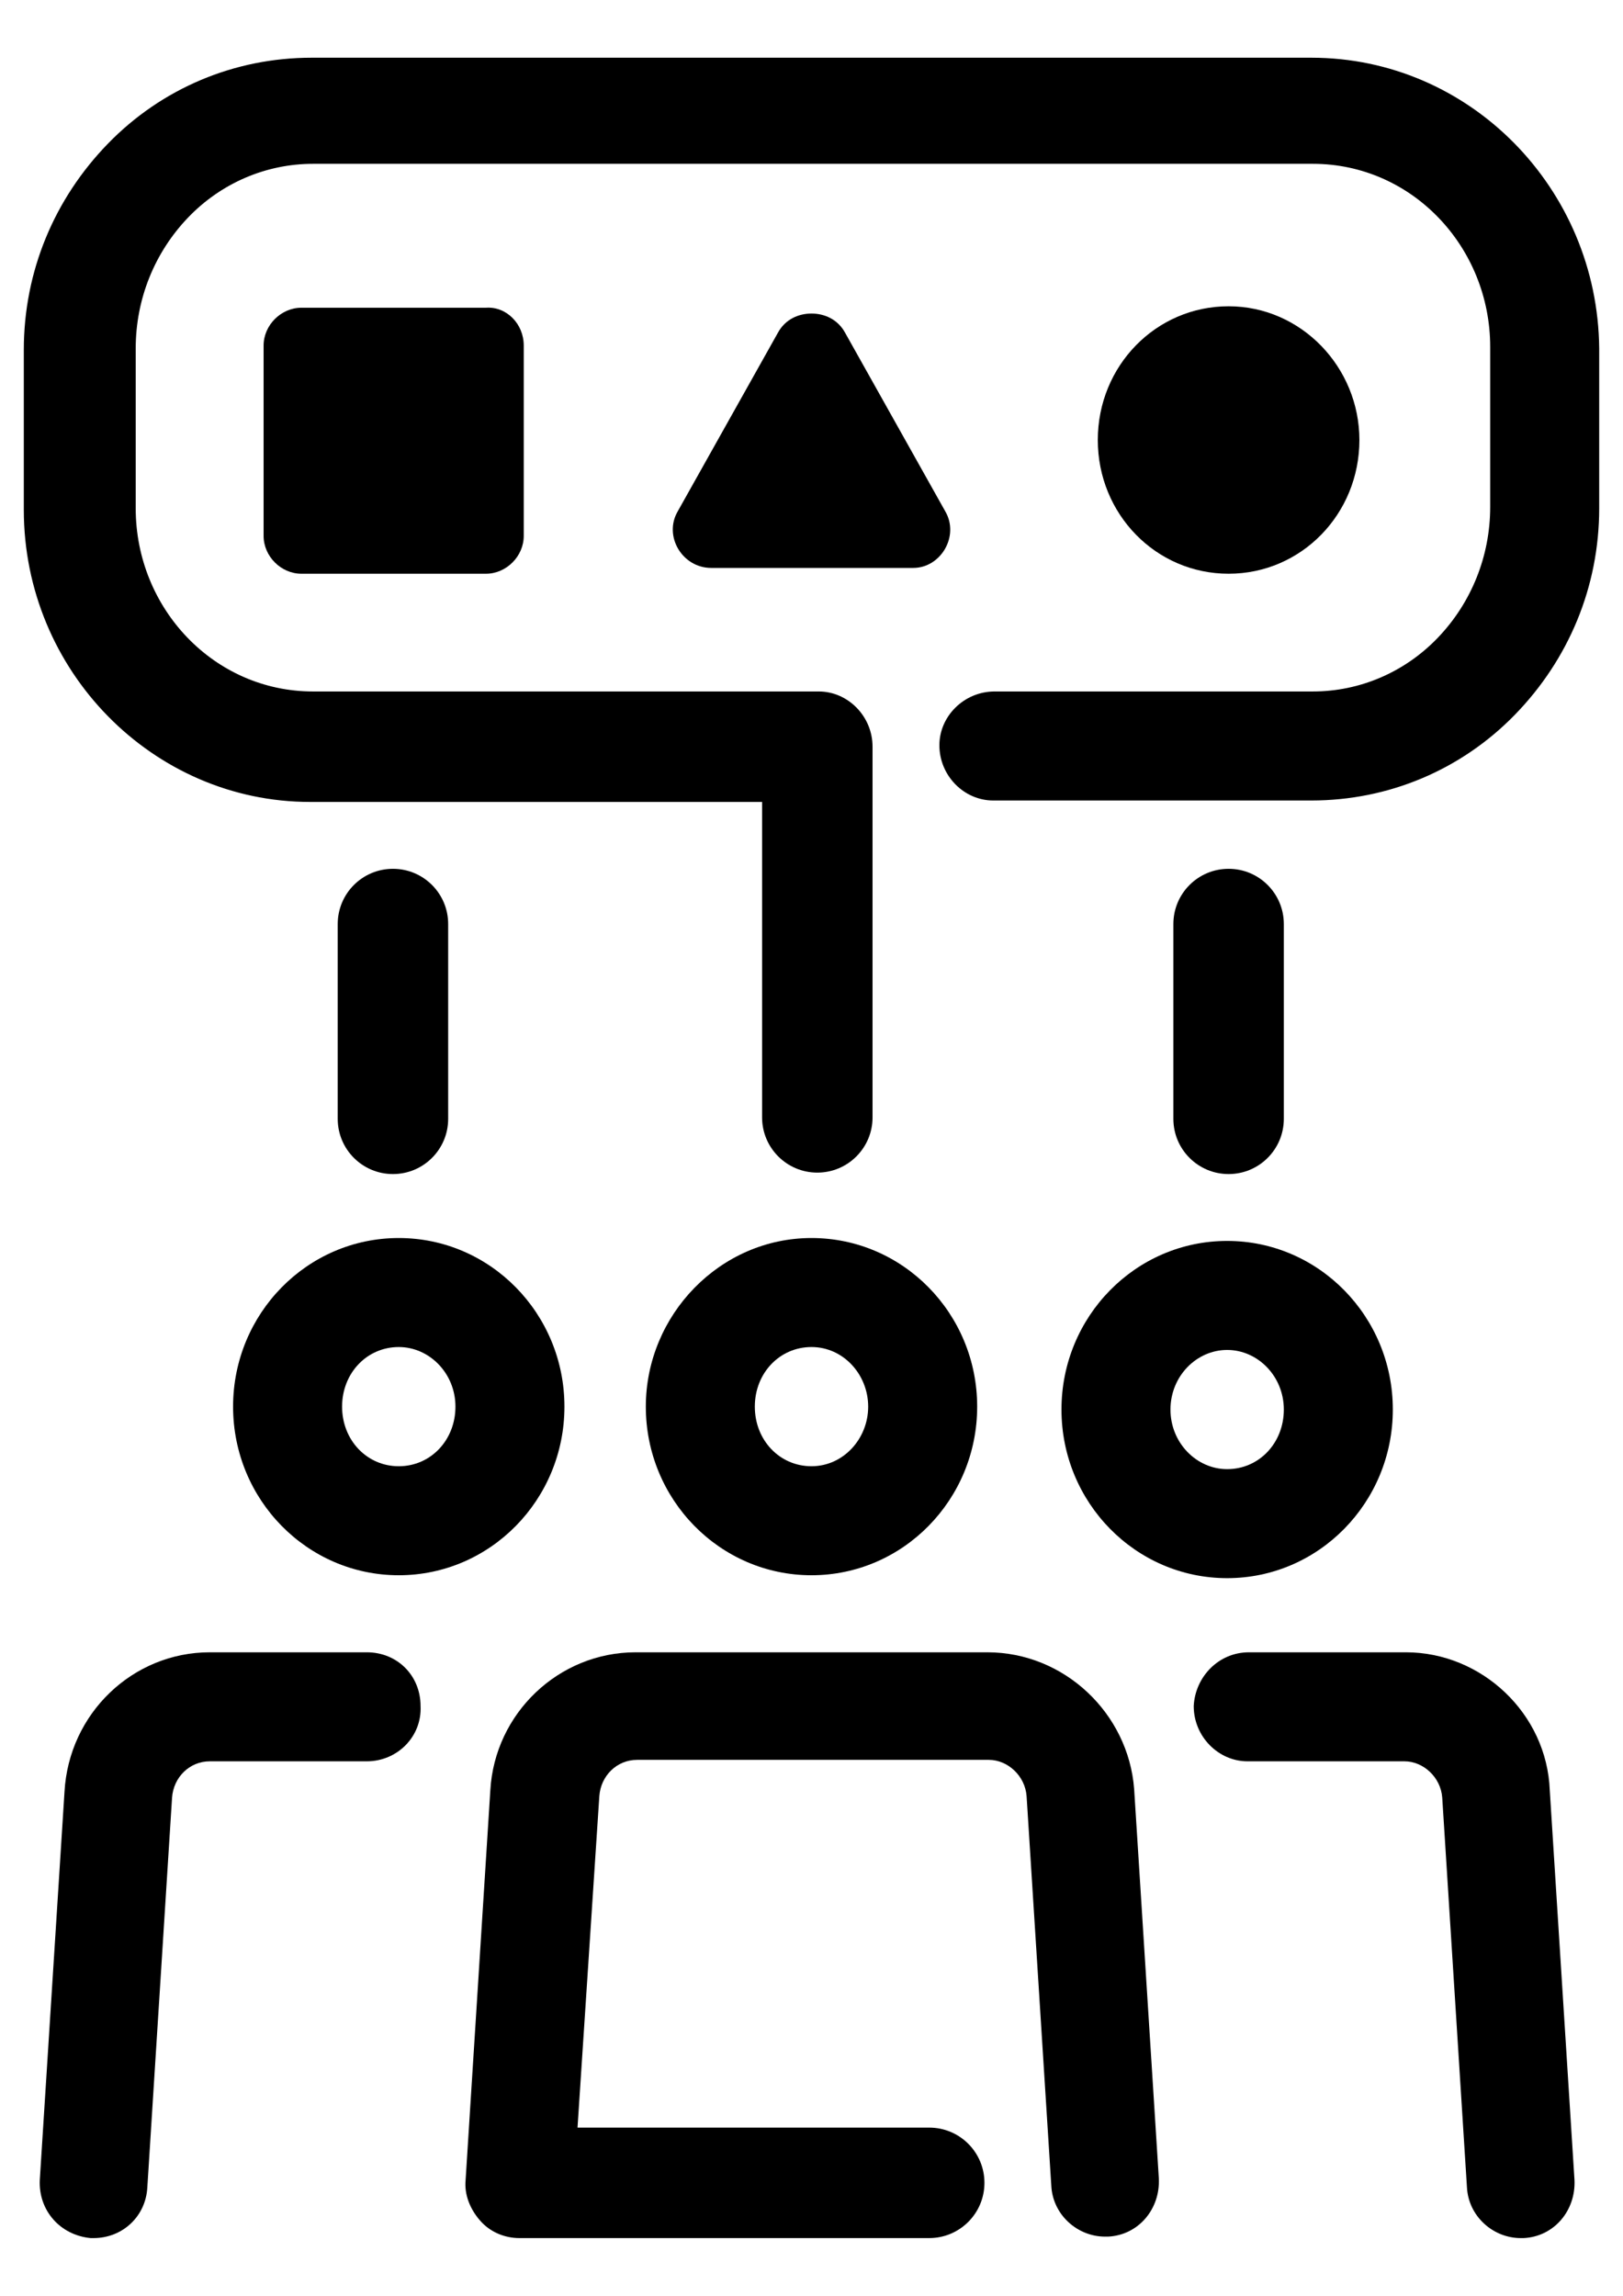
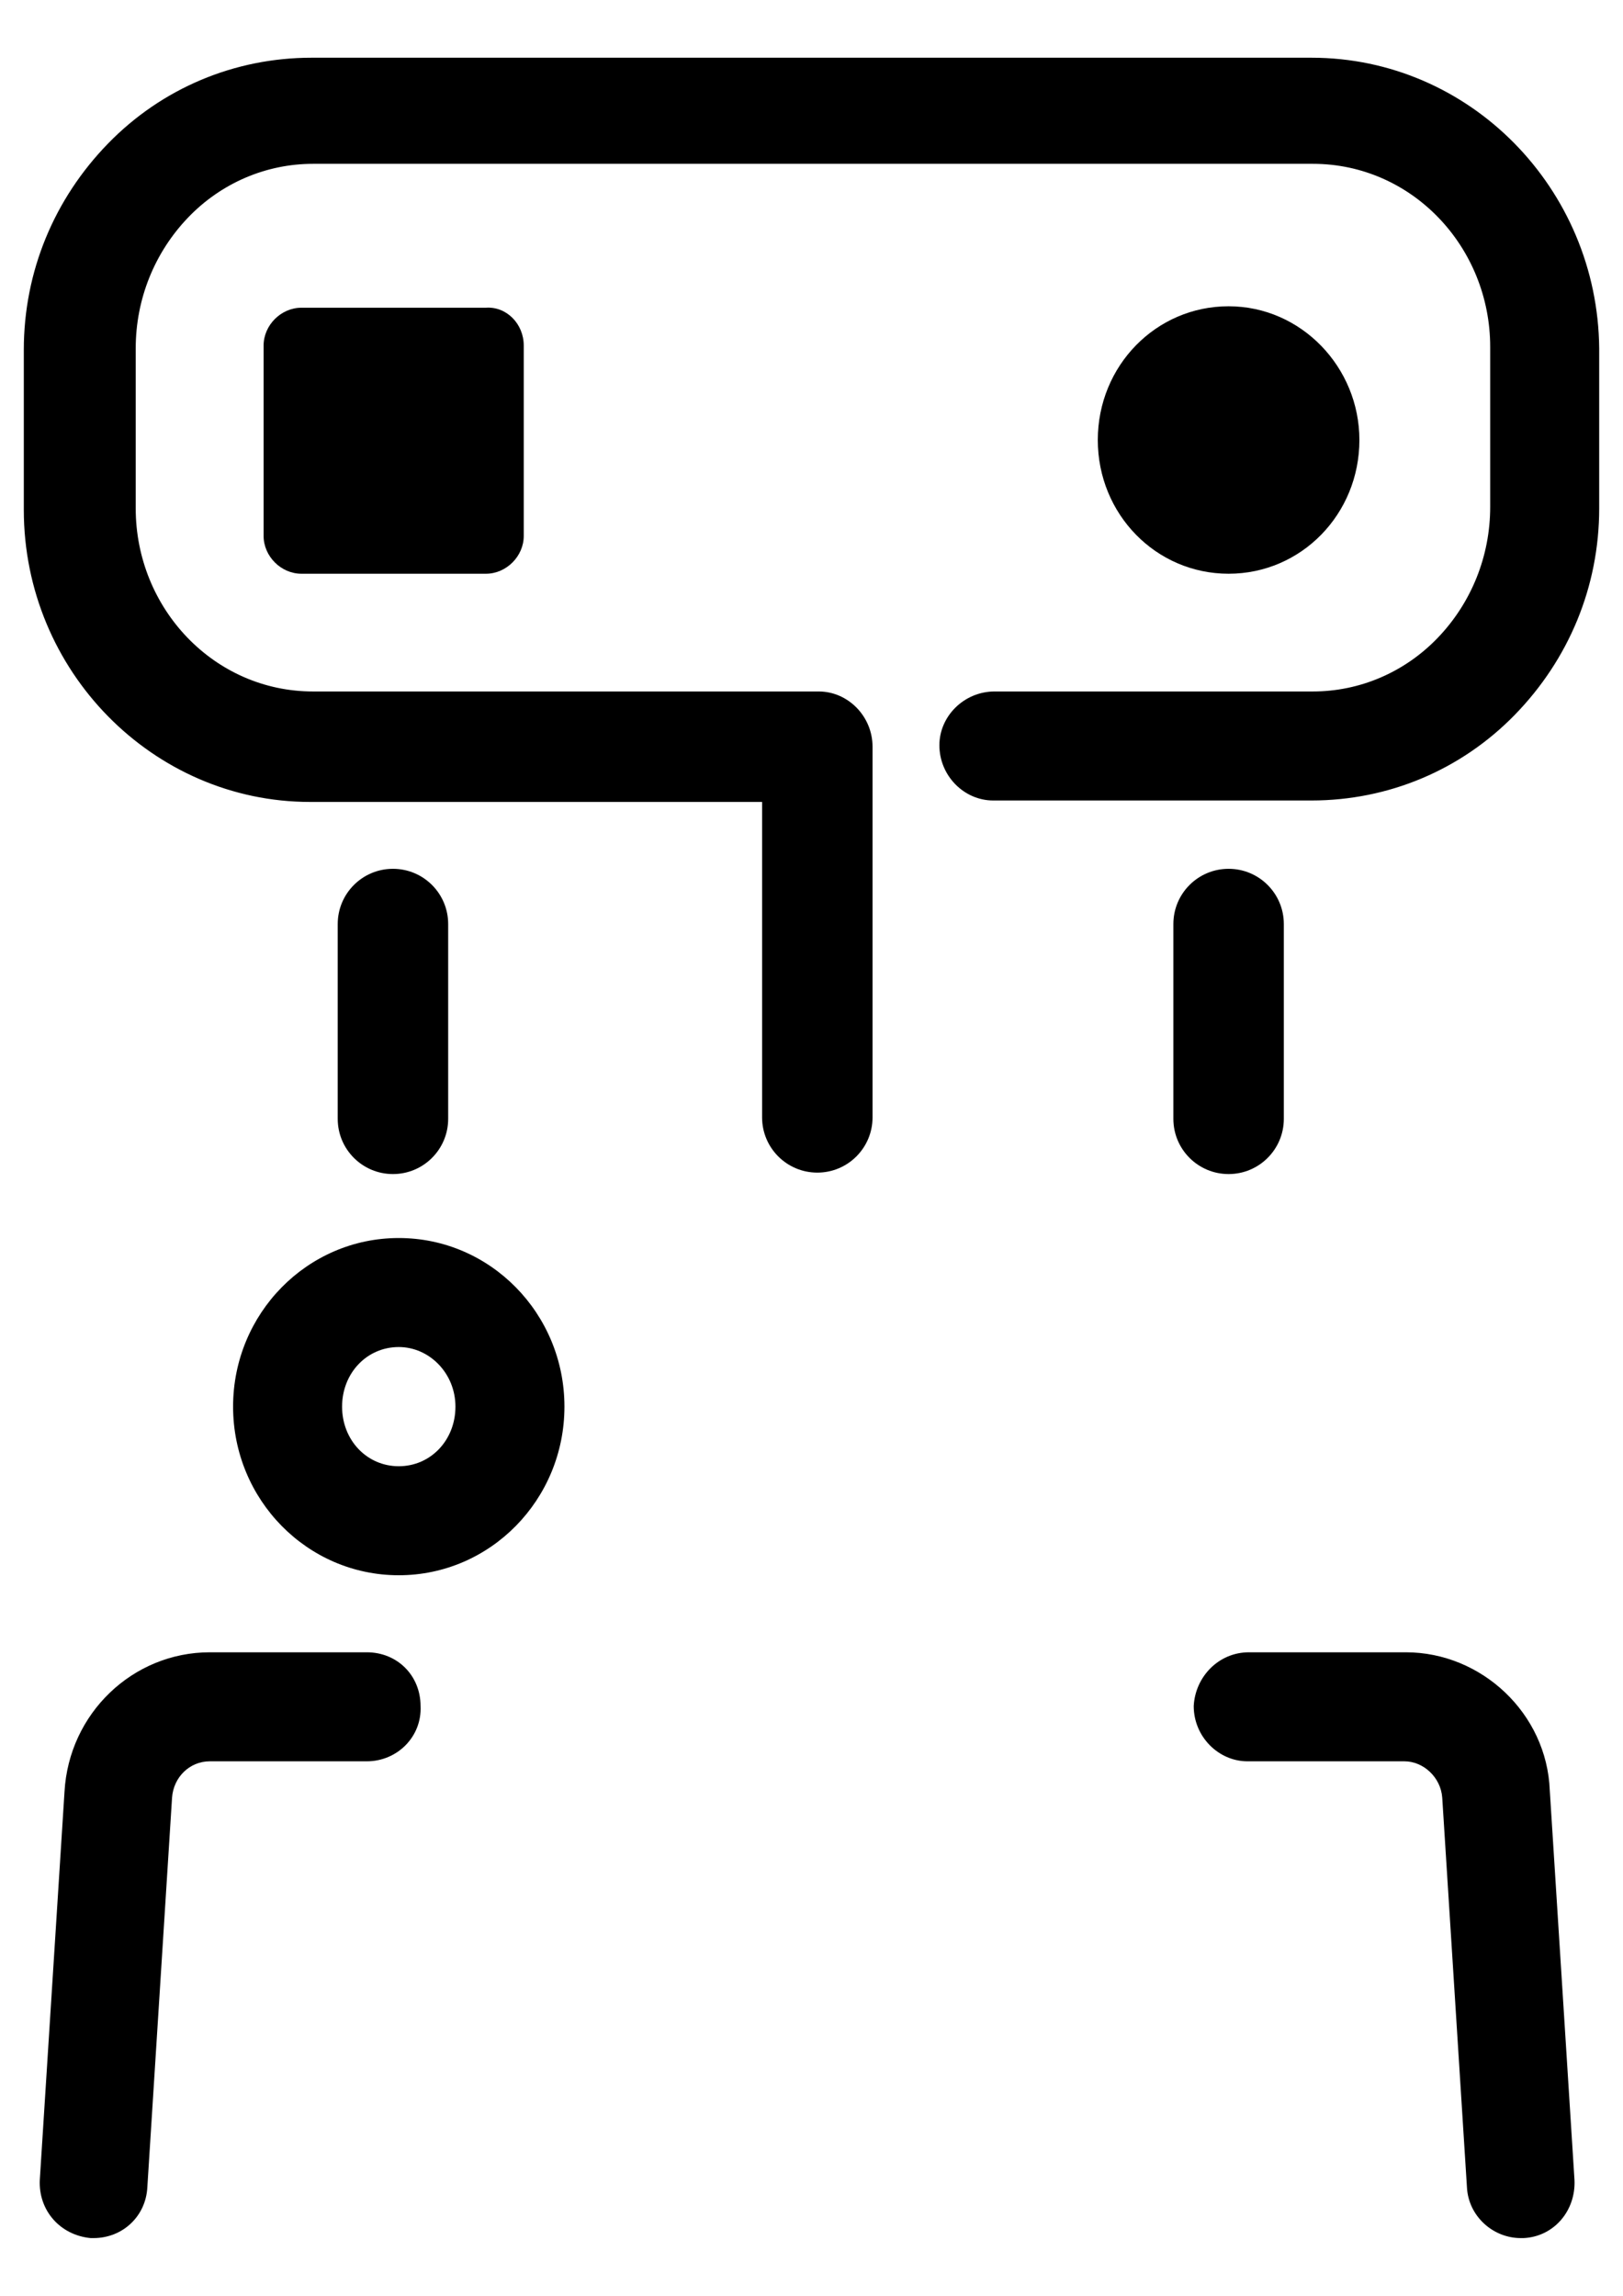
<svg xmlns="http://www.w3.org/2000/svg" version="1.1" id="图层_1" x="0px" y="0px" width="595.28px" height="841.89px" viewBox="0 0 595.28 841.89" enable-background="new 0 0 595.28 841.89" xml:space="preserve">
  <g>
    <path d="M481.006,21.165H114.274l0,0c-28.251,0-54.903,11.194-74.626,31.449S8.732,99.522,8.732,128.306v58.634   c0,59.167,47.441,107.141,105.009,107.141h165.776v115.67c0,11.194,9.062,20.256,20.256,20.256   c11.194,0,20.256-9.062,20.256-20.256V273.826c0-11.194-9.062-20.256-19.722-20.256H114.807c-36.247,0-65.031-30.383-65.031-67.163   v-58.634c0-18.123,6.93-35.181,19.189-47.974s28.784-19.723,45.842-19.723l0,0h366.732c36.247,0,65.031,30.383,65.031,67.163   v58.634c0,18.123-6.93,35.181-19.19,47.974s-28.784,19.722-45.842,19.722l0,0H364.803l0,0c-11.194,0-20.256,9.062-20.256,19.722   c0,11.194,9.062,20.256,19.723,20.256h116.736l0,0l0,0c28.251,0,54.903-11.194,74.626-31.449   c19.722-20.256,30.916-46.908,30.916-75.692v-58.634C586.015,69.138,539.107,21.165,481.006,21.165z" />
    <path d="M192.098,126.707v69.828c0,7.463-6.396,13.859-13.859,13.859h-67.696c-7.463,0-13.859-6.396-13.859-13.859v-69.828   c0-7.463,6.396-13.859,13.859-13.859h67.696C185.702,112.314,192.098,118.711,192.098,126.707z" />
    <path d="M498.596,161.354c0,27.185-21.322,49.04-47.974,49.04c-26.652,0-47.974-21.855-47.974-49.04   c0-27.185,21.322-49.04,47.974-49.04C477.275,112.314,498.596,134.702,498.596,161.354z" />
-     <path d="M346.68,187.473l-36.78-65.564c-2.665-4.797-7.463-6.93-12.26-6.93s-9.595,2.132-12.26,6.93l-36.78,65.564   c-5.33,9.062,1.599,20.789,12.26,20.789h74.093C345.081,208.262,352.01,196.535,346.68,187.473z" />
-     <path d="M236.873,515.826c0,34.115,27.185,61.833,60.767,61.833s60.767-27.718,60.767-61.833s-27.185-61.833-60.767-61.833   S236.873,482.245,236.873,515.826z M318.429,515.826c0,11.727-9.062,21.855-20.789,21.855c-11.727,0-20.789-9.595-20.789-21.855   c0-12.26,9.062-21.855,20.789-21.855C309.367,493.972,318.429,504.099,318.429,515.826z" />
-     <path d="M362.138,605.91H233.142c-28.251,0-51.705,22.388-53.304,50.639l-9.062,142.855c-0.533,5.33,1.599,10.661,5.33,14.925   c3.731,4.264,9.062,6.396,14.392,6.396h150.317c11.194,0,20.256-9.062,20.256-20.256s-9.062-20.256-20.256-20.256H211.821   l7.996-121.533c0.533-7.463,6.396-13.326,13.859-13.326h128.996c6.93,0,13.326,5.864,13.859,13.326l9.062,142.855   c0.533,10.661,9.595,18.656,19.723,18.656c0.533,0,1.066,0,1.066,0c11.194-0.533,19.189-10.128,18.656-21.322l-9.062-142.855   C413.843,628.298,390.389,605.91,362.138,605.91z" />
-     <path d="M389.323,516.892c0,34.115,27.185,61.833,60.767,61.833s60.767-27.718,60.767-61.833c0-34.115-27.185-61.833-60.767-61.833   S389.323,482.778,389.323,516.892z M450.09,495.038c11.194,0,20.789,9.595,20.789,21.855c0,12.26-9.062,21.855-20.789,21.855   c-11.194,0-20.789-9.595-20.789-21.855C429.301,504.632,438.896,495.038,450.09,495.038z" />
    <path d="M515.654,605.91h-57.568l0,0c-11.194,0-19.723,9.062-20.256,19.722c0,11.194,9.062,20.256,19.722,20.256h57.568   c6.93,0,13.326,5.863,13.859,13.326l9.062,142.855c0.533,10.661,9.595,18.656,19.722,18.656c0.533,0,1.066,0,1.066,0   c11.194-0.533,19.19-10.128,18.656-21.322l-9.062-142.855C567.359,628.298,543.372,605.91,515.654,605.91z" />
    <path d="M85.49,515.826c0,34.115,27.185,61.833,60.767,61.833s60.767-27.718,60.767-61.833s-27.185-61.833-60.767-61.833   S85.49,481.712,85.49,515.826z M146.257,493.972c11.194,0,20.789,9.595,20.789,21.855c0,12.26-9.062,21.855-20.789,21.855   c-11.727,0-20.789-9.595-20.789-21.855C125.468,503.566,134.53,493.972,146.257,493.972z" />
    <path d="M134.53,605.91L134.53,605.91H76.961c-28.251,0-51.705,22.388-53.304,51.172l-9.062,142.322   c-0.533,11.194,7.463,20.256,18.656,21.322c0.533,0,1.066,0,1.066,0c10.661,0,19.189-7.996,19.723-18.656l9.062-142.855   c0.533-7.463,6.396-13.326,13.859-13.326h57.568c11.194,0,20.256-9.062,19.722-20.256   C154.252,614.439,145.724,605.91,134.53,605.91z" />
    <path d="M164.38,410.284v-71.427c0-11.194-9.062-20.256-20.256-20.256c-11.194,0-20.256,9.062-20.256,20.256v71.427   c0,11.194,9.062,20.256,20.256,20.256C155.318,430.54,164.38,421.478,164.38,410.284z" />
    <path d="M470.878,410.284v-71.427c0-11.194-9.062-20.256-20.256-20.256c-11.194,0-20.256,9.062-20.256,20.256v71.427   c0,11.194,9.062,20.256,20.256,20.256C461.817,430.54,470.878,421.478,470.878,410.284z" />
  </g>
</svg>